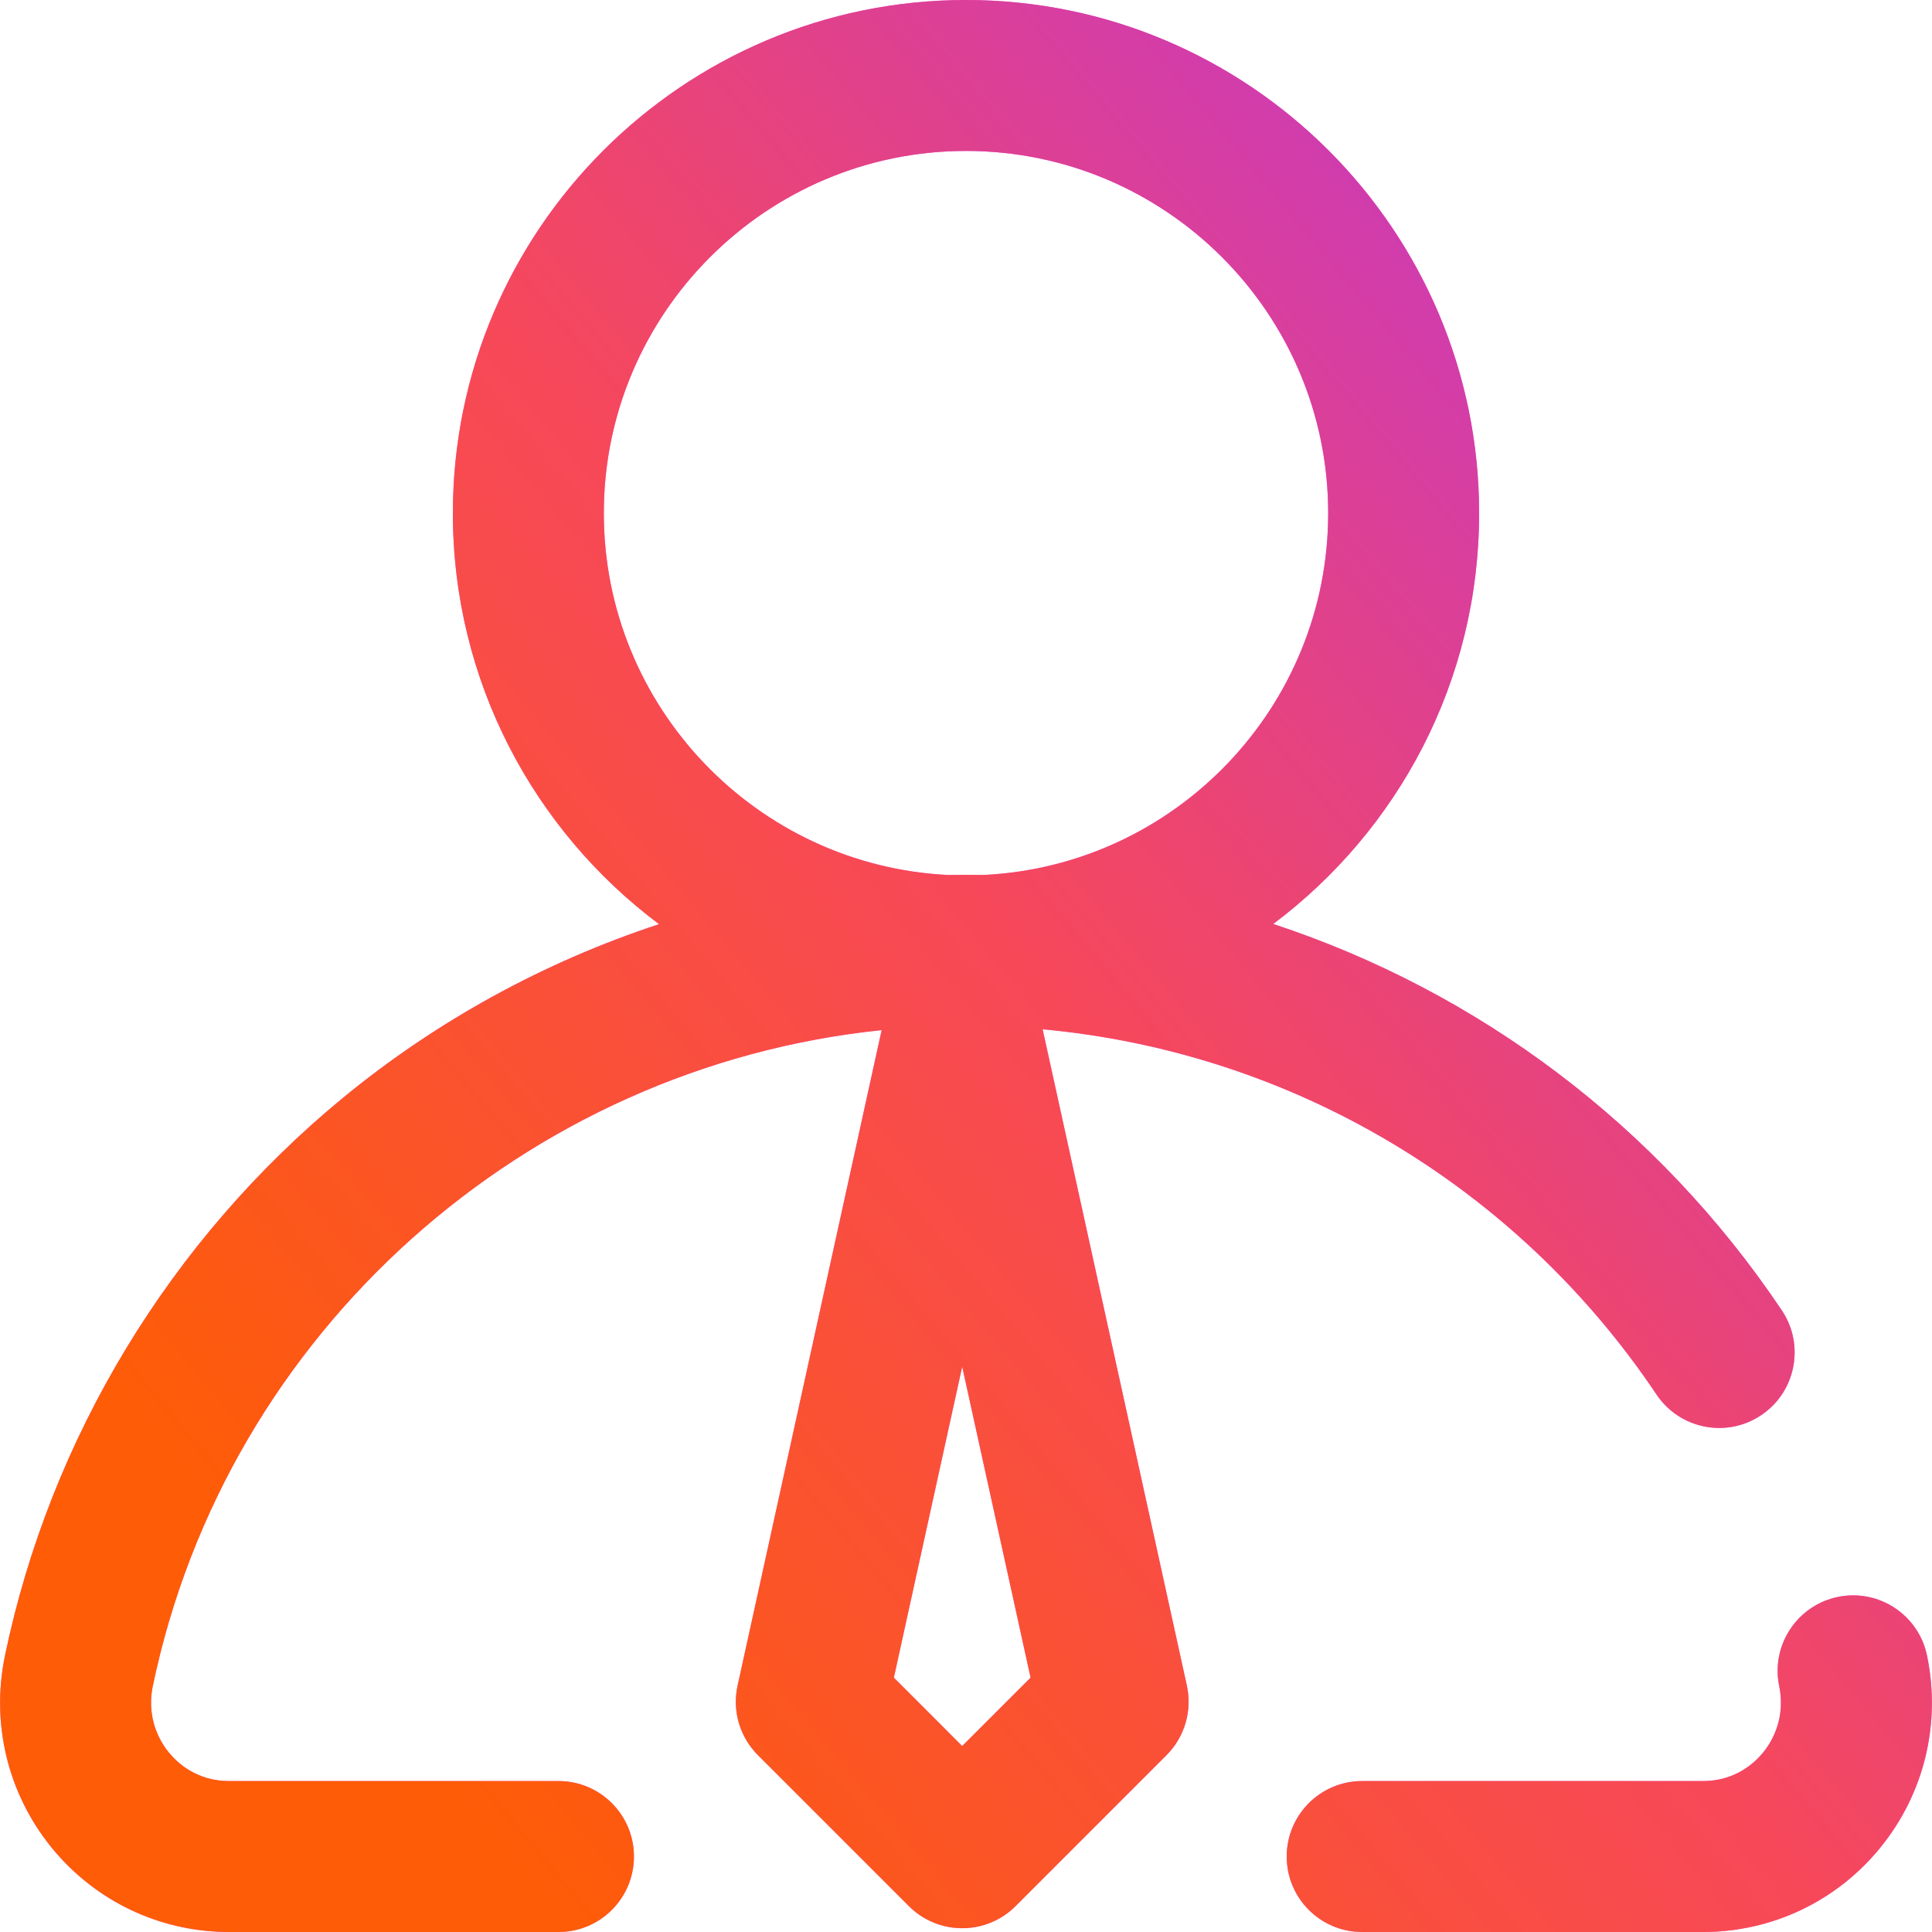
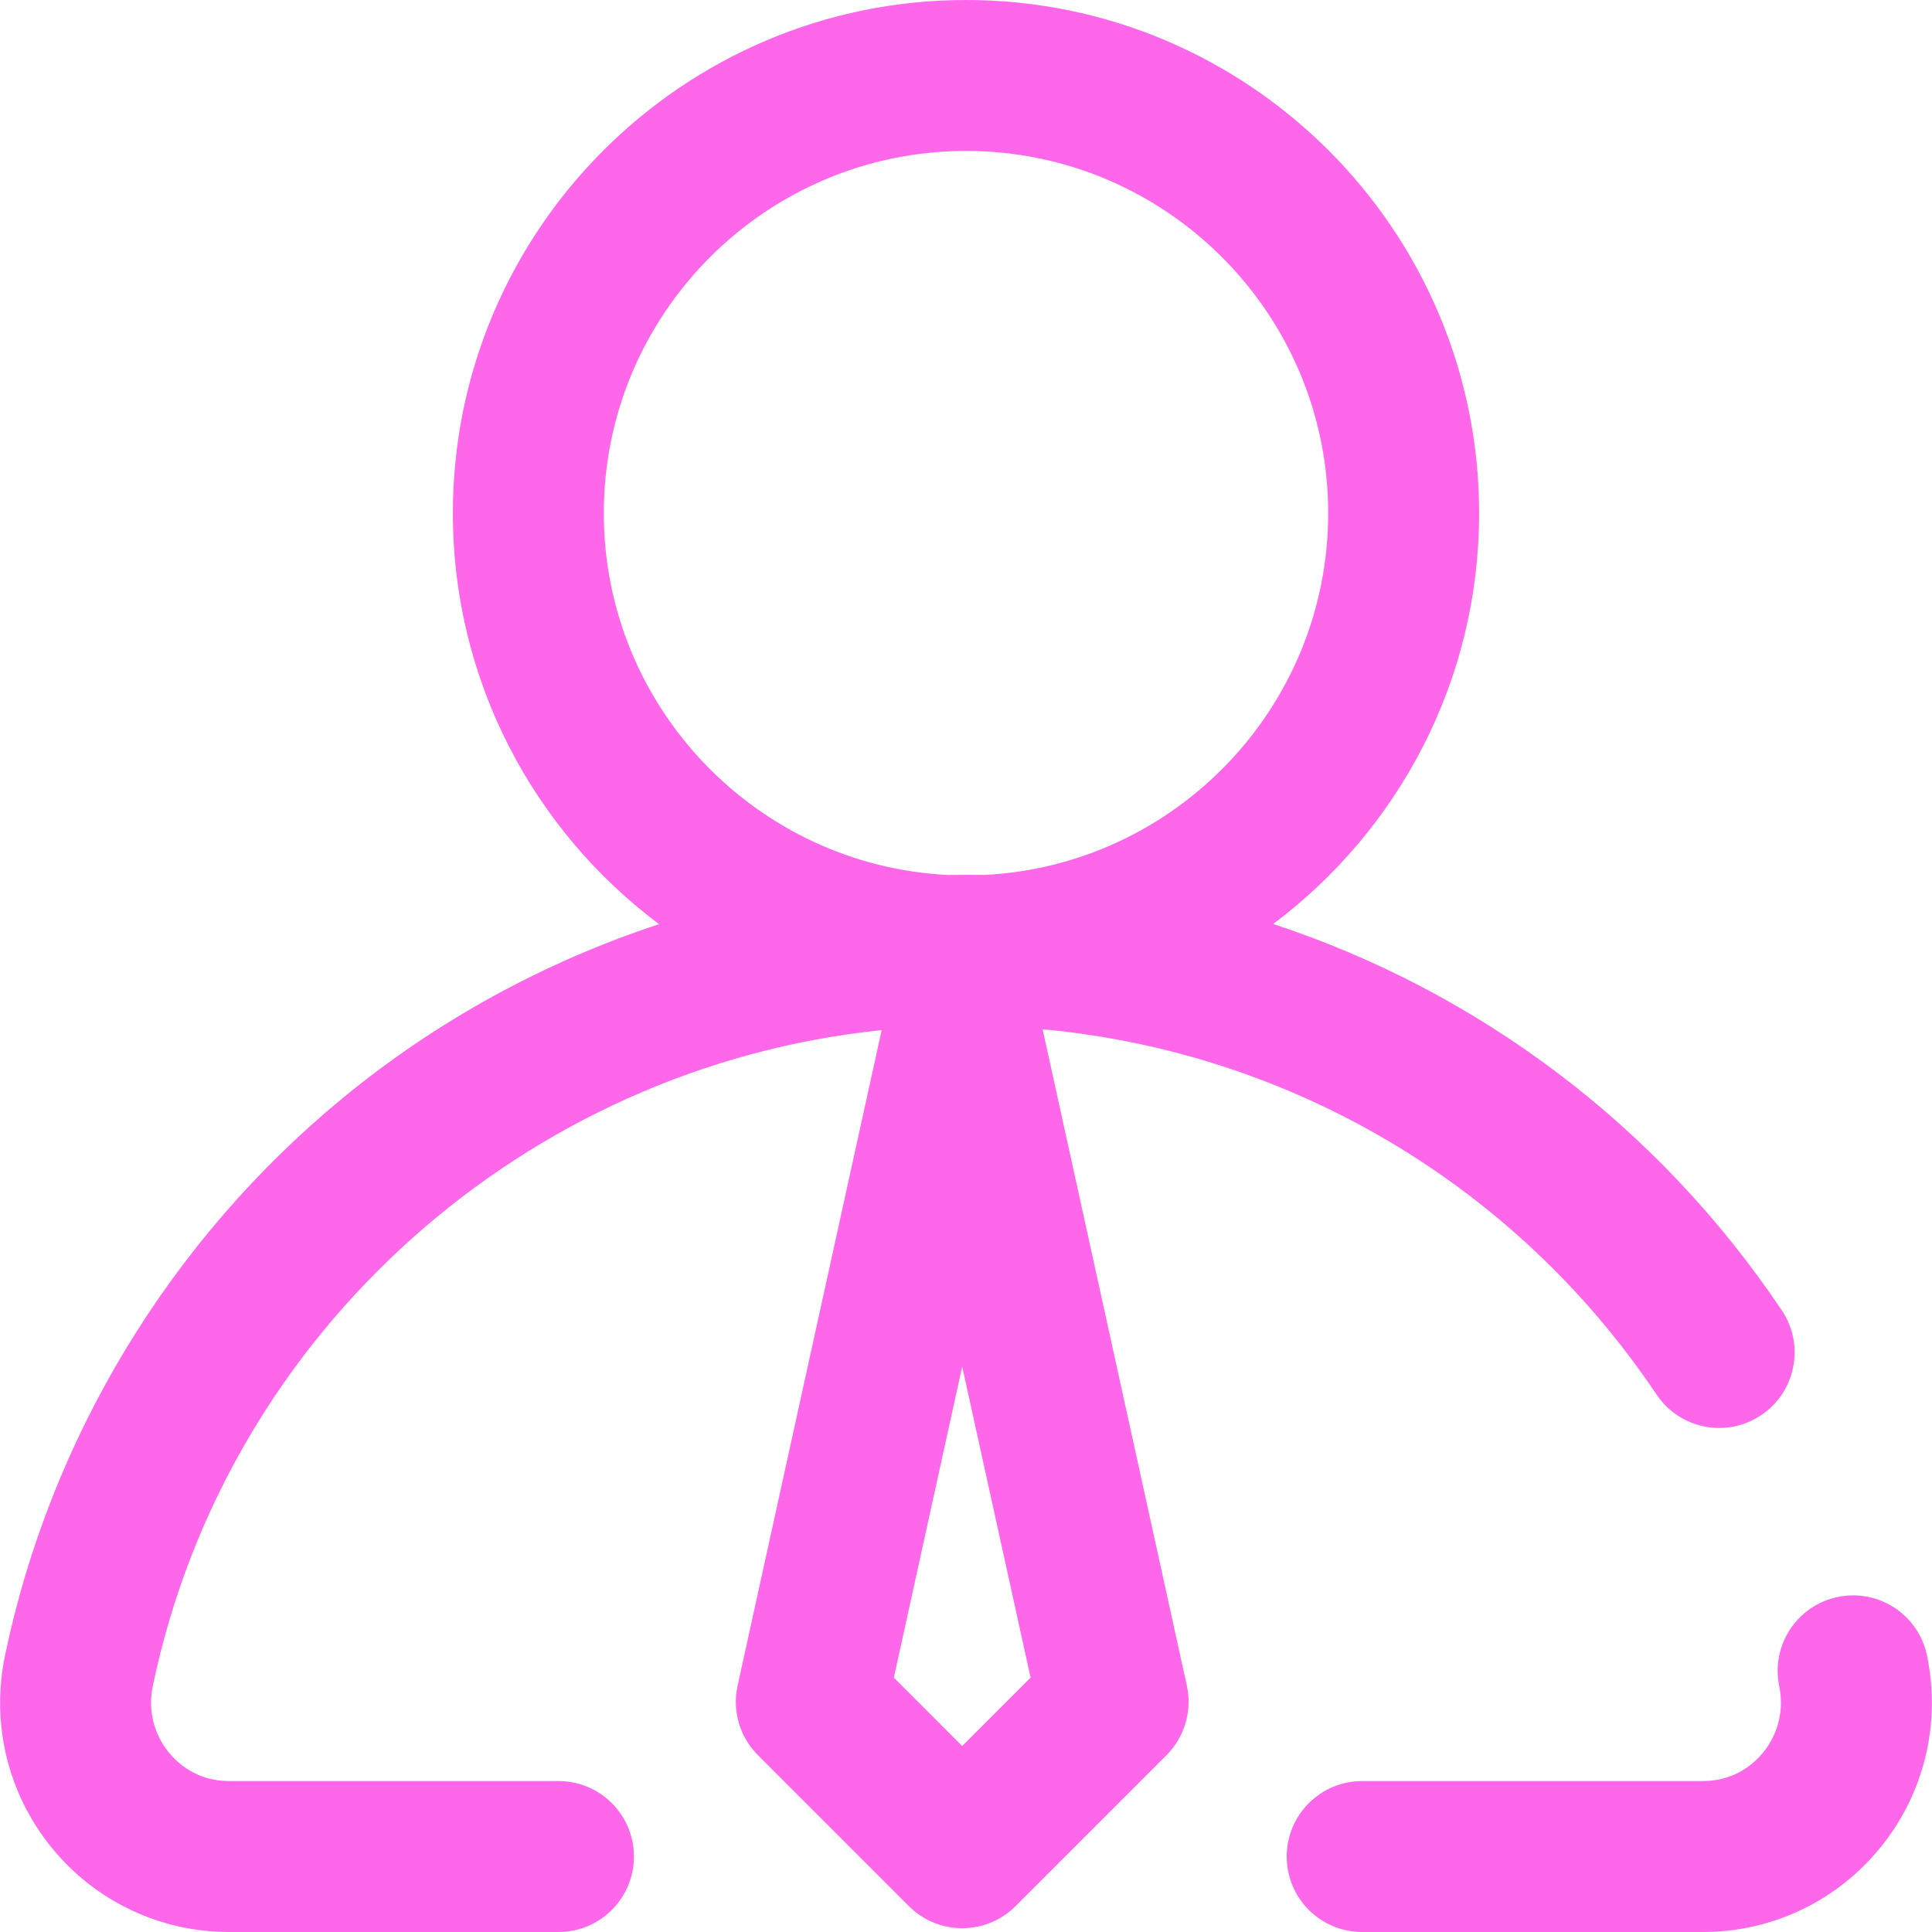
<svg xmlns="http://www.w3.org/2000/svg" width="32px" height="32px">
  <defs>
    <linearGradient id="PSgrad_0" x1="76.604%" x2="0%" y1="0%" y2="64.279%">
      <stop offset="0%" stop-color="rgb(198,57,198)" stop-opacity="1" />
      <stop offset="50%" stop-color="rgb(247,72,89)" stop-opacity="1" />
      <stop offset="100%" stop-color="rgb(254,92,7)" stop-opacity="1" />
    </linearGradient>
  </defs>
  <path fill-rule="evenodd" fill="rgb(255, 103, 235)" d="M31.144,30.602 C30.422,31.490 29.351,32.000 28.205,32.000 L22.562,32.000 C21.871,32.000 21.312,31.440 21.312,30.750 C21.312,30.060 21.871,29.500 22.562,29.500 L28.205,29.500 C28.739,29.500 29.061,29.202 29.205,29.025 C29.454,28.718 29.551,28.319 29.470,27.930 C29.329,27.254 29.763,26.592 30.439,26.451 C31.114,26.310 31.776,26.744 31.917,27.420 C32.152,28.549 31.871,29.709 31.144,30.602 ZM27.437,23.097 C25.110,19.627 21.375,17.426 17.269,17.048 L19.658,27.919 C19.749,28.335 19.622,28.769 19.321,29.071 L16.821,31.571 C16.587,31.806 16.269,31.937 15.937,31.937 C15.606,31.937 15.288,31.806 15.054,31.571 L12.554,29.071 C12.252,28.769 12.125,28.335 12.217,27.919 L14.603,17.062 C8.715,17.667 3.754,22.050 2.530,27.930 C2.449,28.319 2.545,28.718 2.795,29.025 C2.939,29.202 3.261,29.500 3.794,29.500 L9.251,29.500 C9.941,29.500 10.500,30.060 10.500,30.750 C10.500,31.440 9.941,32.000 9.251,32.000 L3.795,32.000 C2.649,32.000 1.578,31.490 0.855,30.602 C0.129,29.709 -0.152,28.549 0.083,27.420 C0.833,23.817 2.820,20.537 5.678,18.186 C7.237,16.904 9.018,15.932 10.916,15.307 C8.844,13.756 7.501,11.282 7.501,8.500 C7.501,3.813 11.314,-0.000 16.000,-0.000 C20.686,-0.000 24.499,3.813 24.499,8.500 C24.499,11.280 23.158,13.752 21.088,15.304 C24.484,16.422 27.462,18.646 29.513,21.705 C29.897,22.278 29.744,23.055 29.171,23.439 C28.598,23.824 27.821,23.671 27.437,23.097 ZM15.937,28.920 L17.070,27.787 L15.937,22.635 L14.805,27.787 L15.937,28.920 ZM21.999,8.500 C21.999,5.192 19.308,2.500 16.000,2.500 C12.692,2.500 10.001,5.192 10.001,8.500 C10.001,11.710 12.535,14.340 15.708,14.493 C15.805,14.491 15.902,14.490 16.000,14.490 C16.099,14.490 16.199,14.491 16.298,14.492 C19.468,14.337 21.999,11.708 21.999,8.500 Z" />
-   <path fill="url(#PSgrad_0)" d="M31.144,30.602 C30.422,31.490 29.351,32.000 28.205,32.000 L22.562,32.000 C21.871,32.000 21.312,31.440 21.312,30.750 C21.312,30.060 21.871,29.500 22.562,29.500 L28.205,29.500 C28.739,29.500 29.061,29.202 29.205,29.025 C29.454,28.718 29.551,28.319 29.470,27.930 C29.329,27.254 29.763,26.592 30.439,26.451 C31.114,26.310 31.776,26.744 31.917,27.420 C32.152,28.549 31.871,29.709 31.144,30.602 ZM27.437,23.097 C25.110,19.627 21.375,17.426 17.269,17.048 L19.658,27.919 C19.749,28.335 19.622,28.769 19.321,29.071 L16.821,31.571 C16.587,31.806 16.269,31.937 15.937,31.937 C15.606,31.937 15.288,31.806 15.054,31.571 L12.554,29.071 C12.252,28.769 12.125,28.335 12.217,27.919 L14.603,17.062 C8.715,17.667 3.754,22.050 2.530,27.930 C2.449,28.319 2.545,28.718 2.795,29.025 C2.939,29.202 3.261,29.500 3.794,29.500 L9.251,29.500 C9.941,29.500 10.500,30.060 10.500,30.750 C10.500,31.440 9.941,32.000 9.251,32.000 L3.795,32.000 C2.649,32.000 1.578,31.490 0.855,30.602 C0.129,29.709 -0.152,28.549 0.083,27.420 C0.833,23.817 2.820,20.537 5.678,18.186 C7.237,16.904 9.018,15.932 10.916,15.307 C8.844,13.756 7.501,11.282 7.501,8.500 C7.501,3.813 11.314,-0.000 16.000,-0.000 C20.686,-0.000 24.499,3.813 24.499,8.500 C24.499,11.280 23.158,13.752 21.088,15.304 C24.484,16.422 27.462,18.646 29.513,21.705 C29.897,22.278 29.744,23.055 29.171,23.439 C28.598,23.824 27.821,23.671 27.437,23.097 ZM15.937,28.920 L17.070,27.787 L15.937,22.635 L14.805,27.787 L15.937,28.920 ZM21.999,8.500 C21.999,5.192 19.308,2.500 16.000,2.500 C12.692,2.500 10.001,5.192 10.001,8.500 C10.001,11.710 12.535,14.340 15.708,14.493 C15.805,14.491 15.902,14.490 16.000,14.490 C16.099,14.490 16.199,14.491 16.298,14.492 C19.468,14.337 21.999,11.708 21.999,8.500 Z" />
</svg>